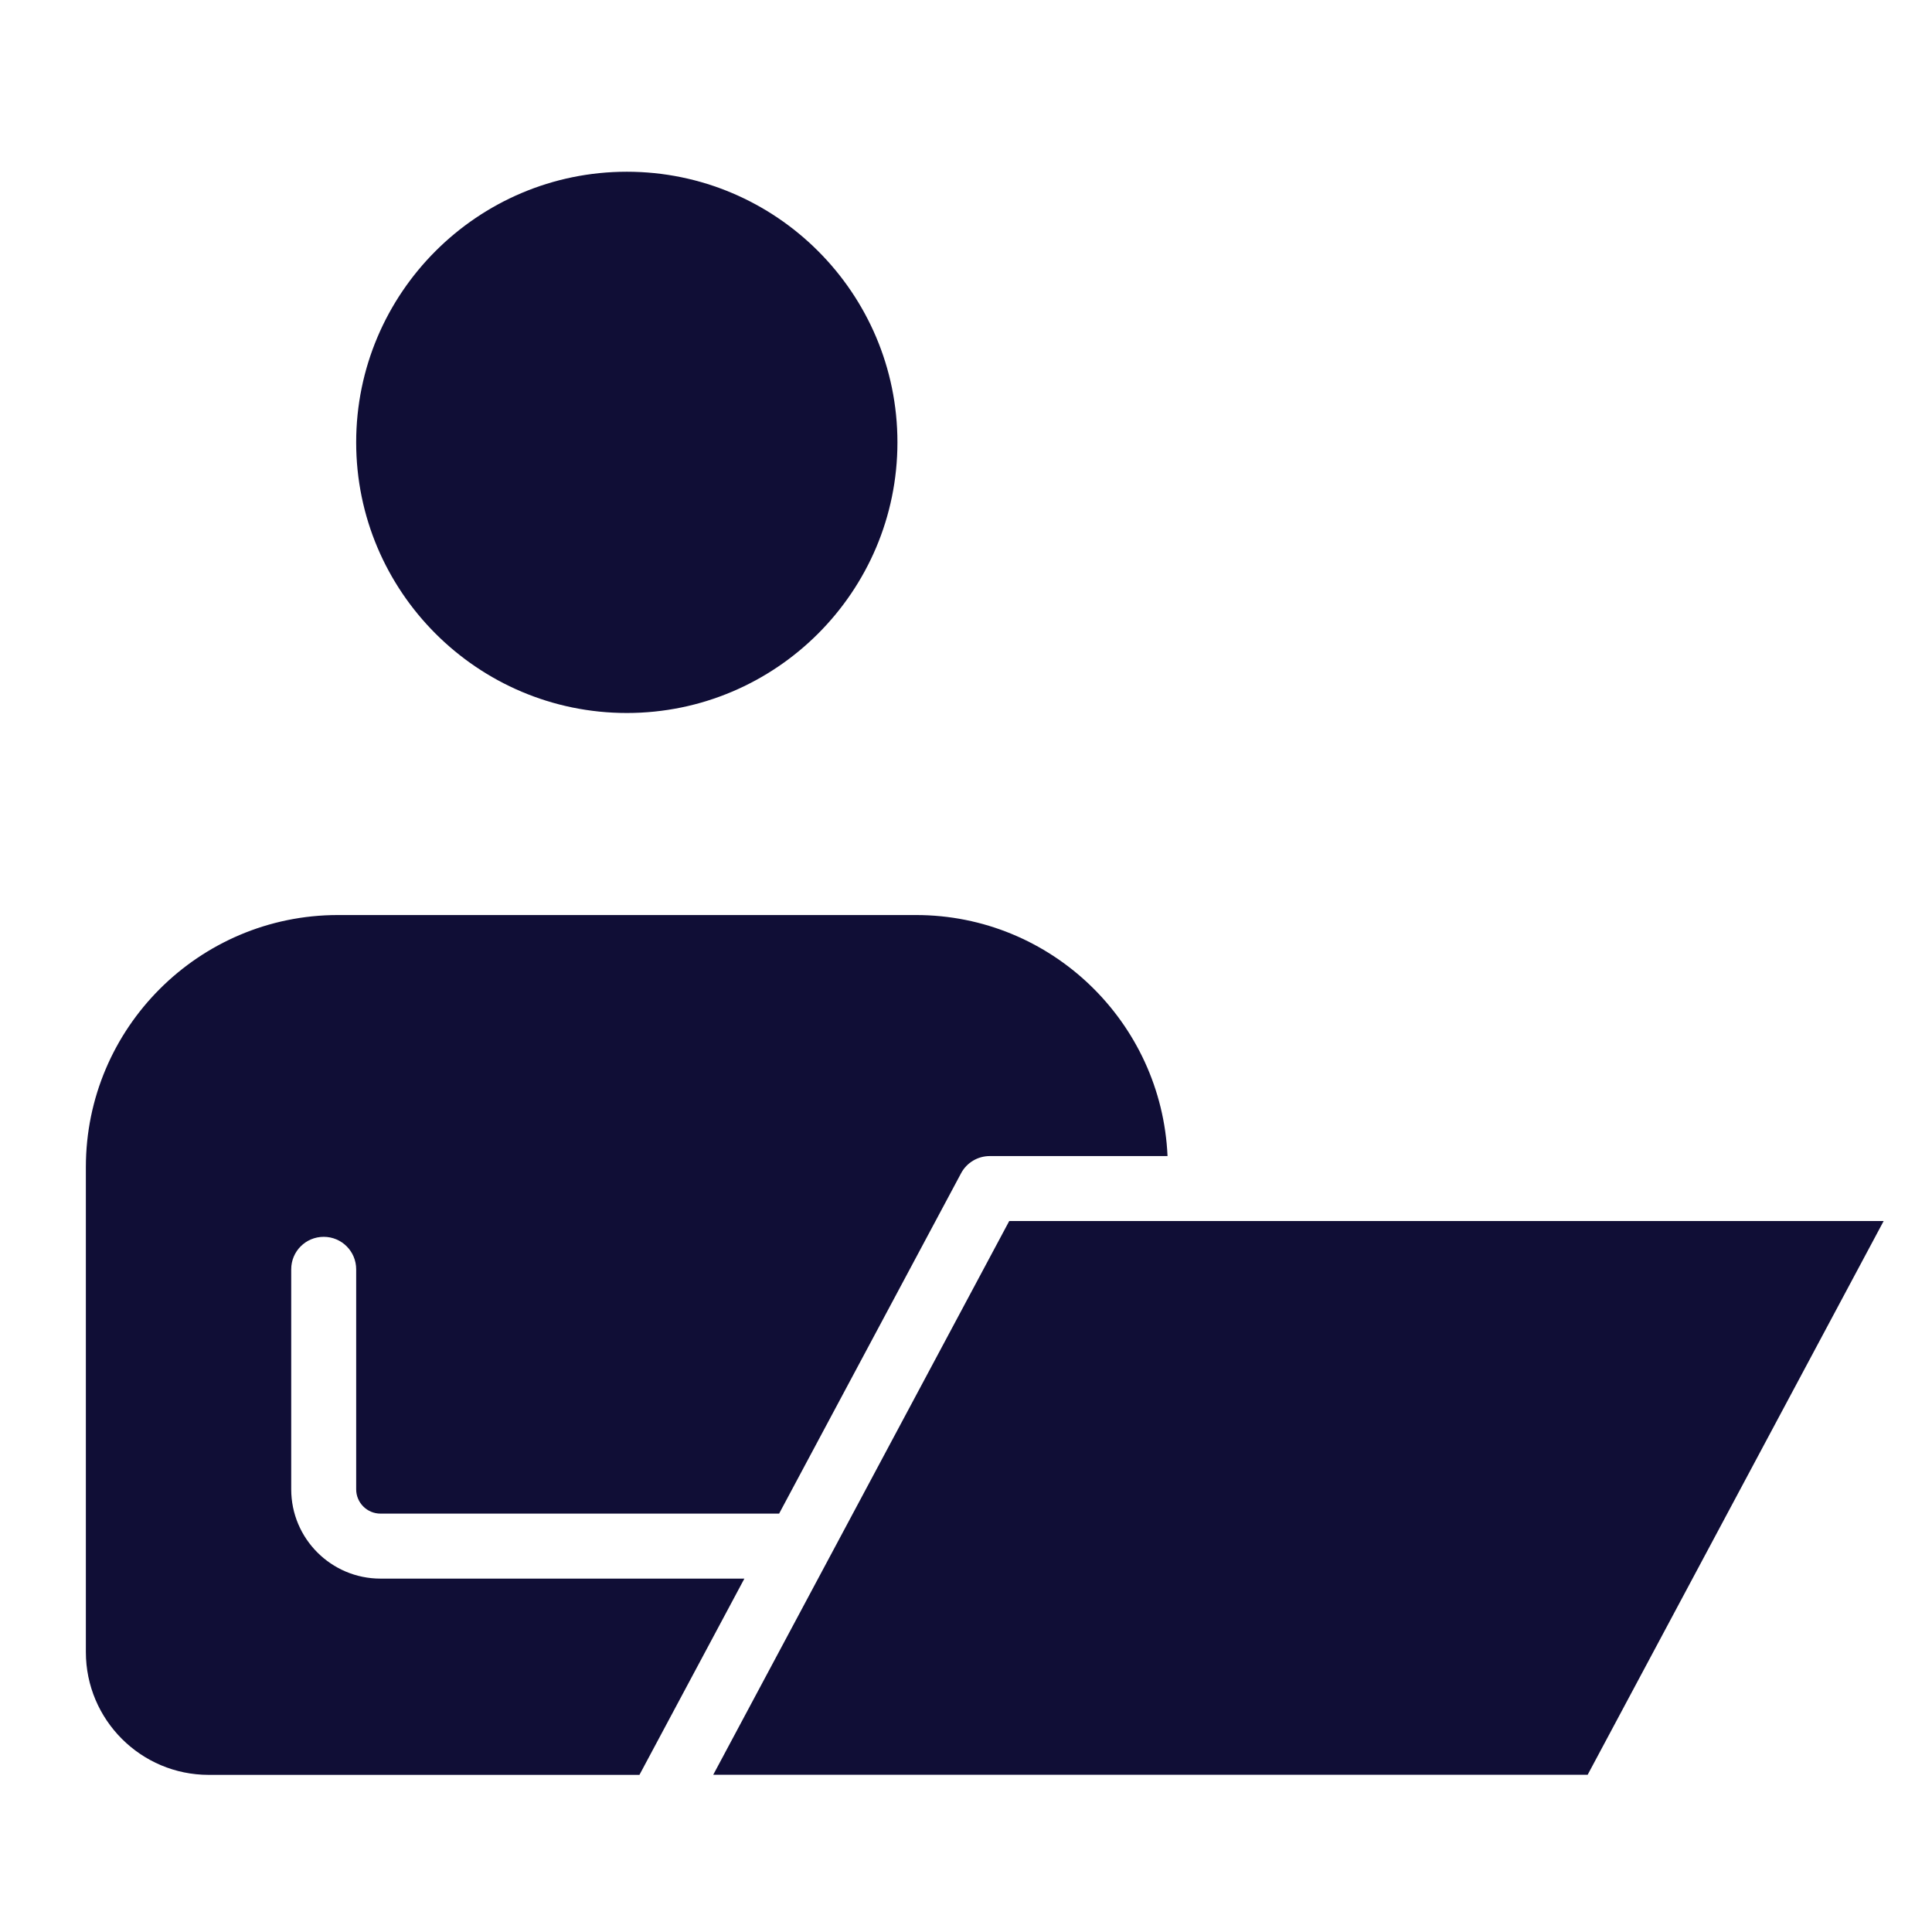
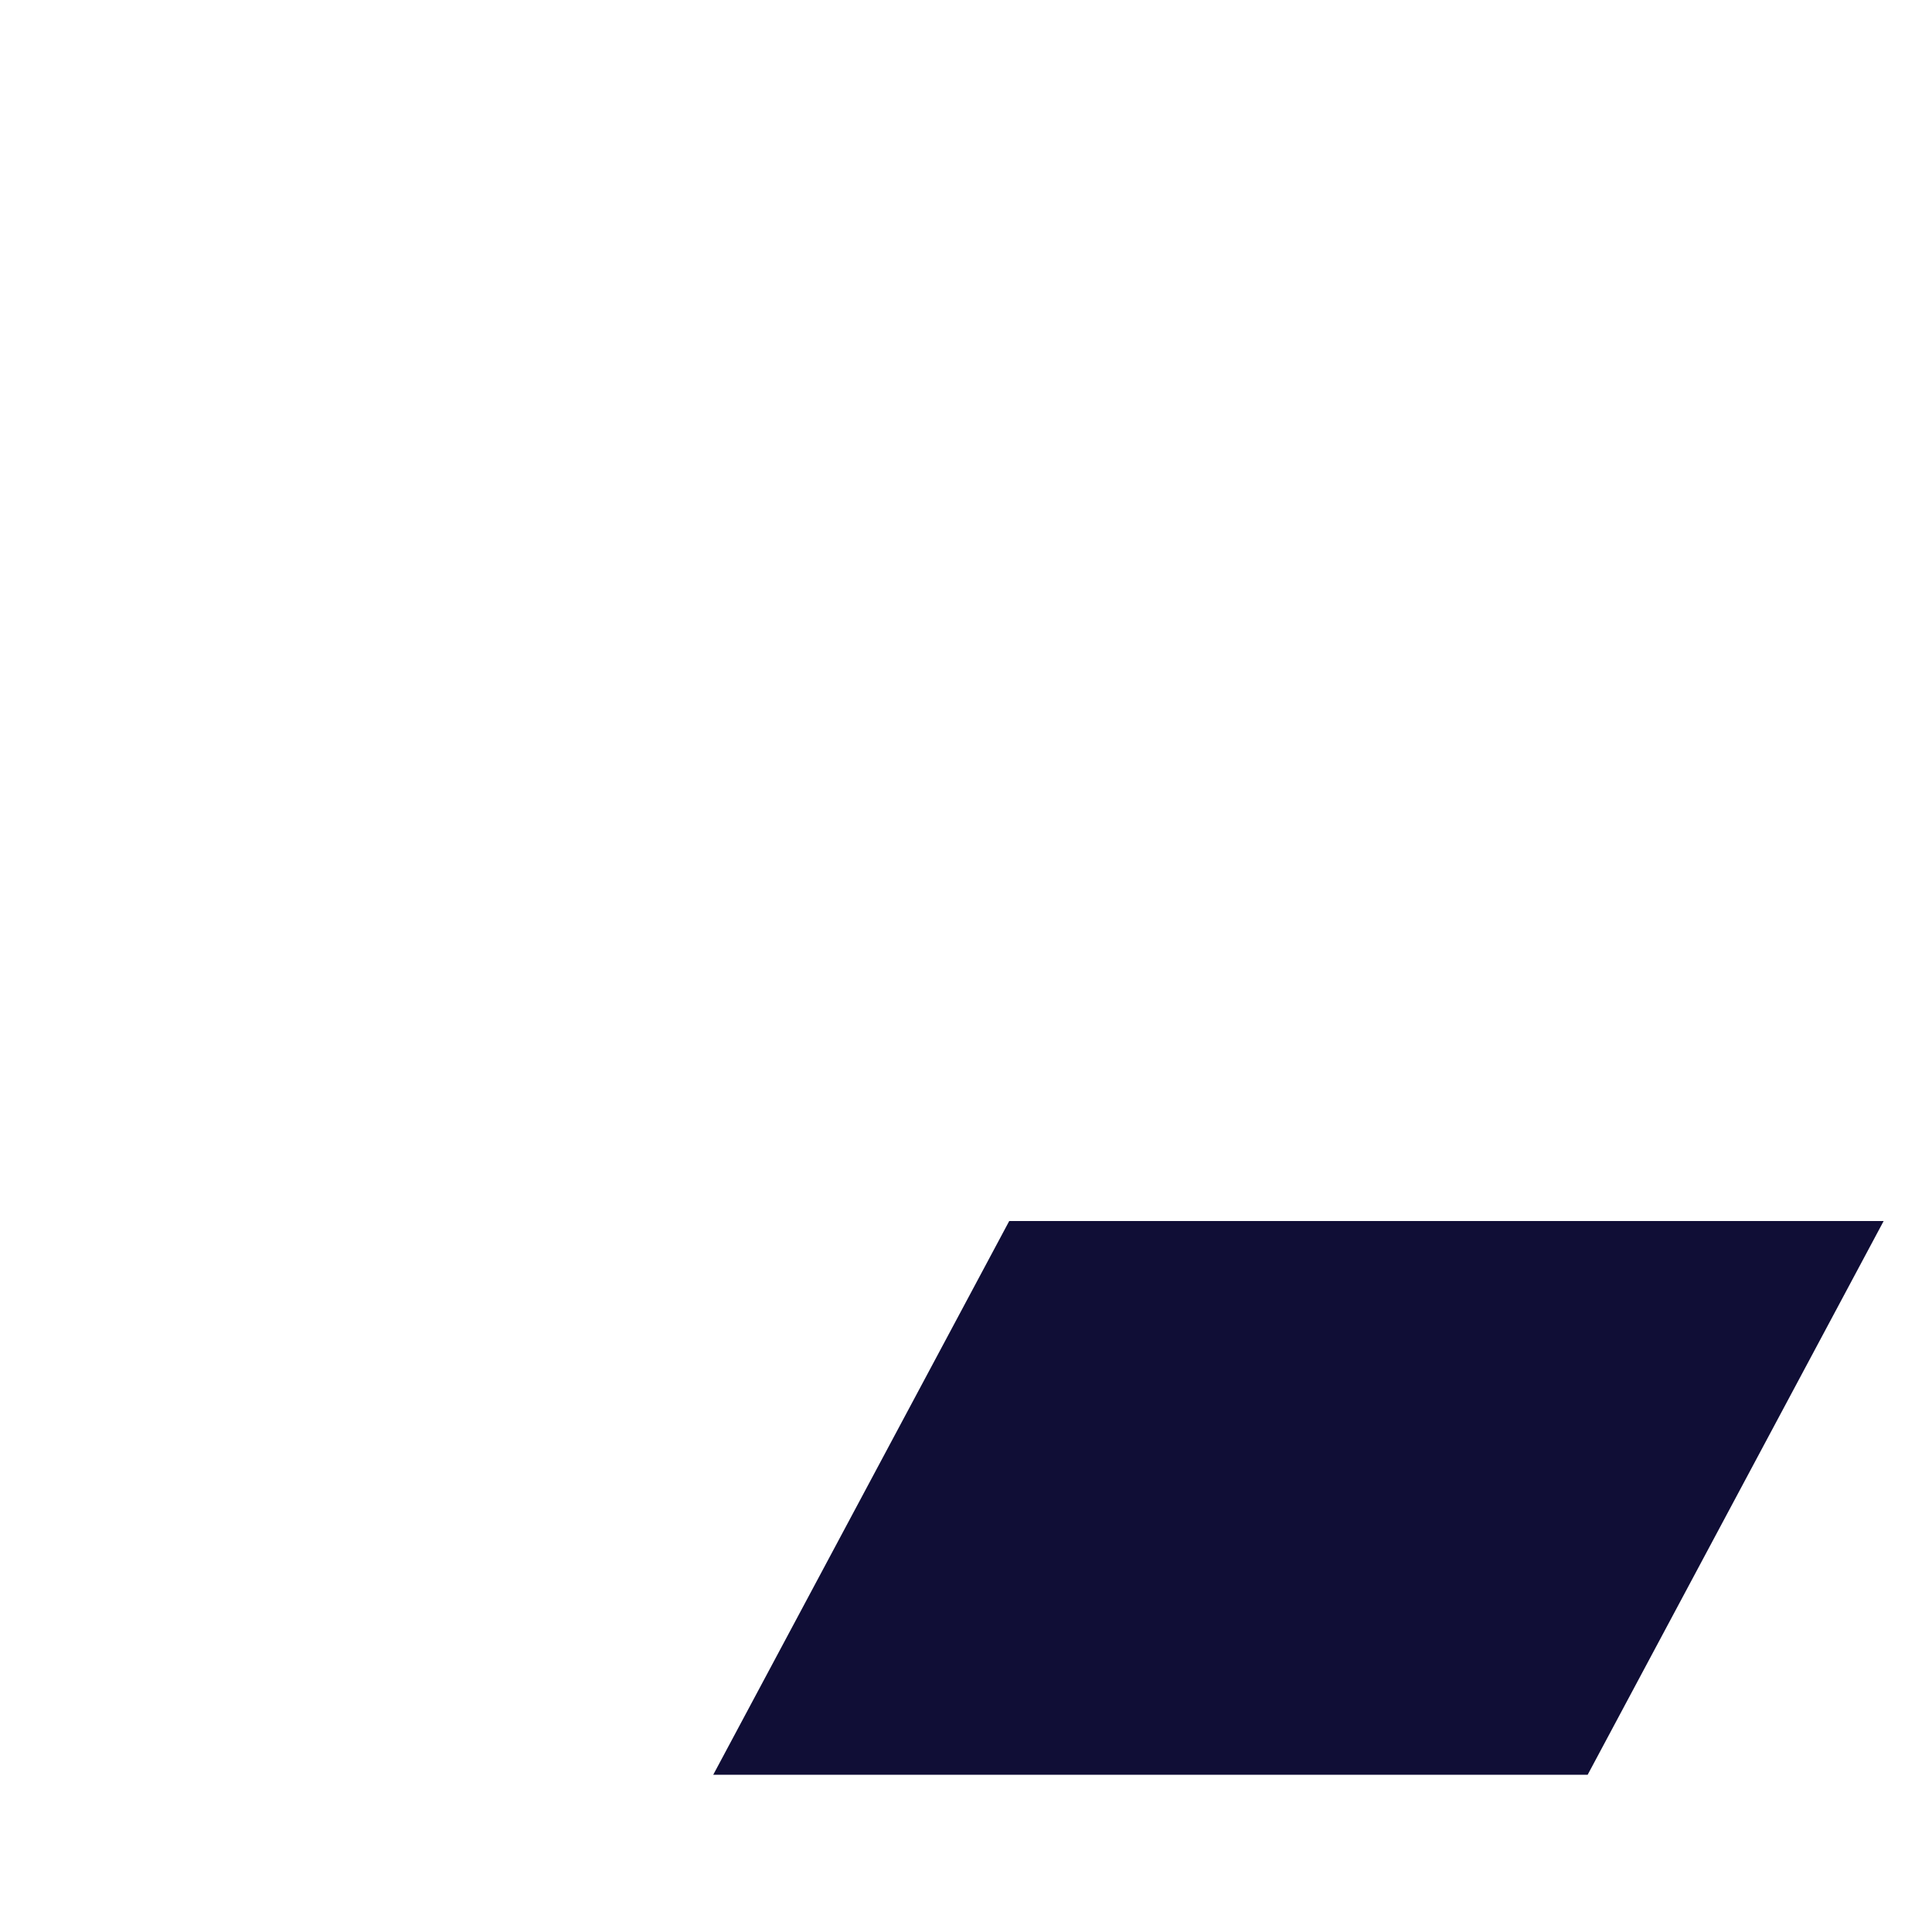
<svg xmlns="http://www.w3.org/2000/svg" width="45" height="45" viewBox="0 0 45 45" fill="none">
-   <path d="M8.296 10.303C8.296 13.779 11.124 16.607 14.6 16.607C18.076 16.607 20.903 13.779 20.903 10.303C20.903 6.827 18.076 4 14.6 4C11.124 4 8.296 6.827 8.296 10.303Z" fill="#100E36" />
-   <path d="M4.86 41.34H14.894L17.338 36.769H8.862C7.715 36.769 6.783 35.837 6.783 34.689V29.564C6.783 29.146 7.121 28.808 7.54 28.808C7.958 28.808 8.296 29.146 8.296 29.564V34.689C8.296 35.001 8.55 35.255 8.862 35.255H18.147L22.386 27.326C22.517 27.081 22.774 26.927 23.053 26.927H27.194C27.057 23.809 24.486 21.313 21.335 21.313H7.871C4.634 21.313 2 23.947 2 27.184V38.48C2 40.057 3.283 41.34 4.86 41.34Z" fill="#100E36" />
  <path d="M23.507 28.44L16.613 41.337H36.98L43.874 28.44H23.507Z" fill="#100E36" />
</svg>